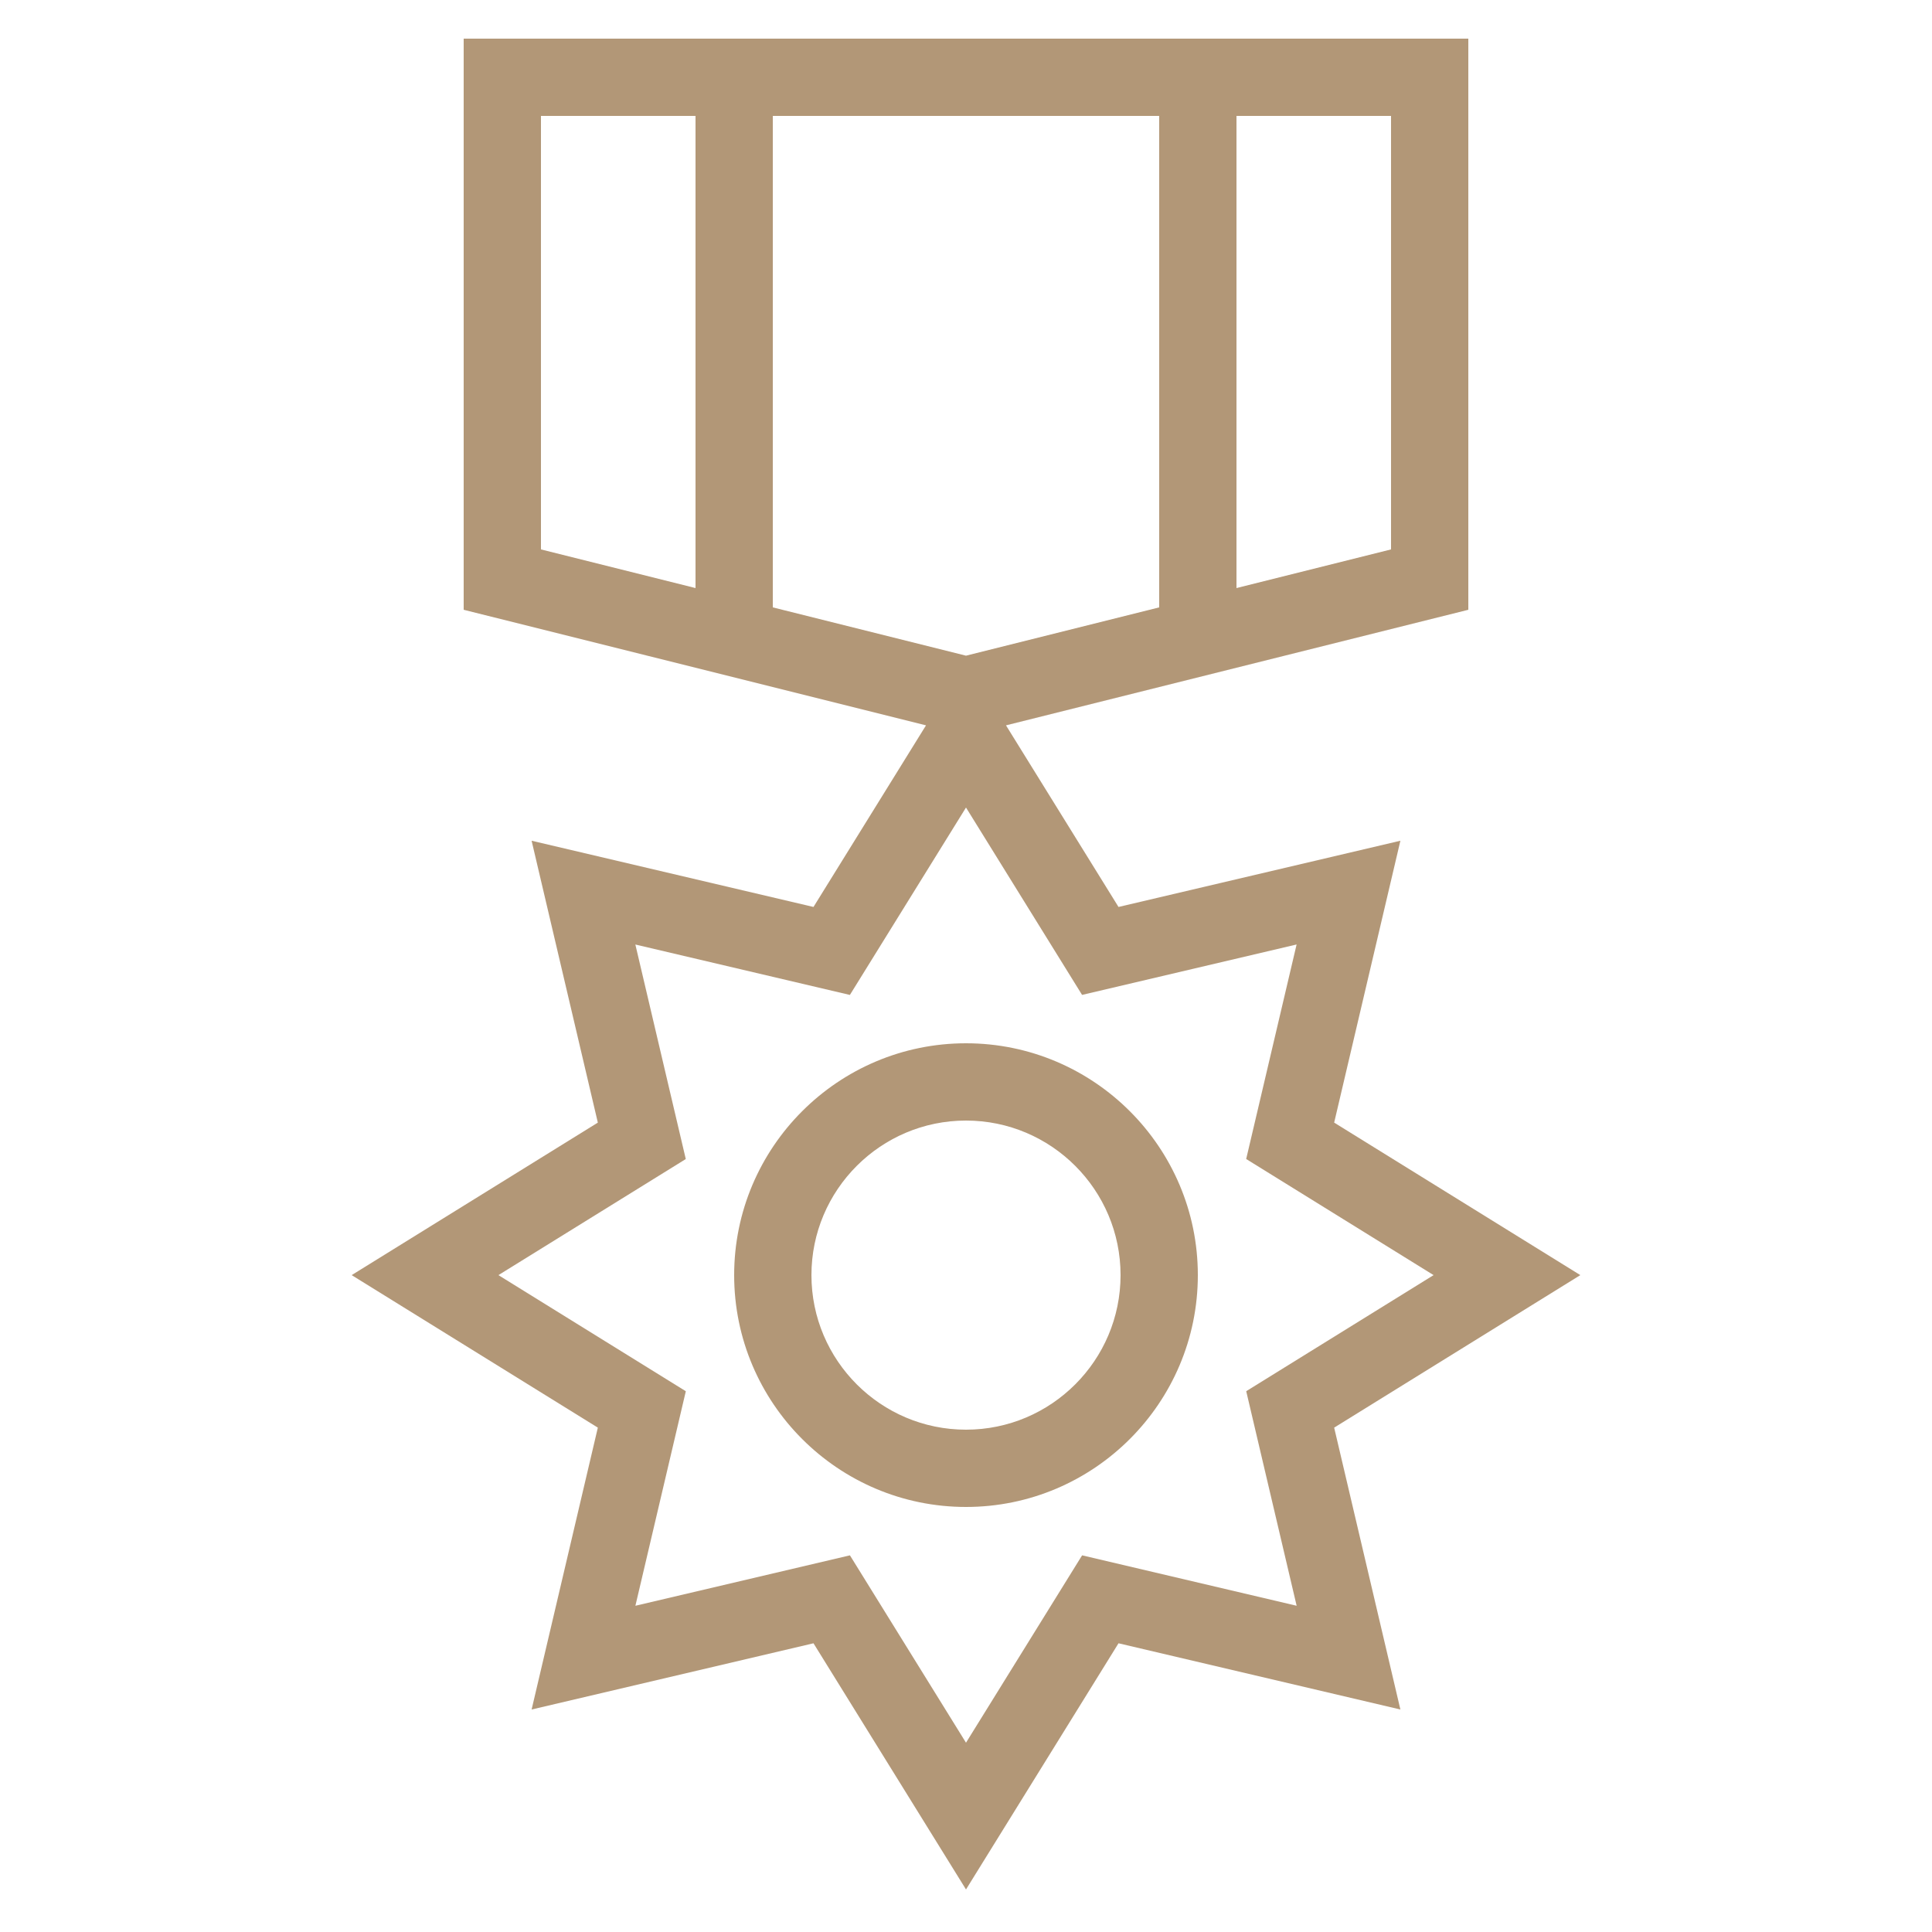
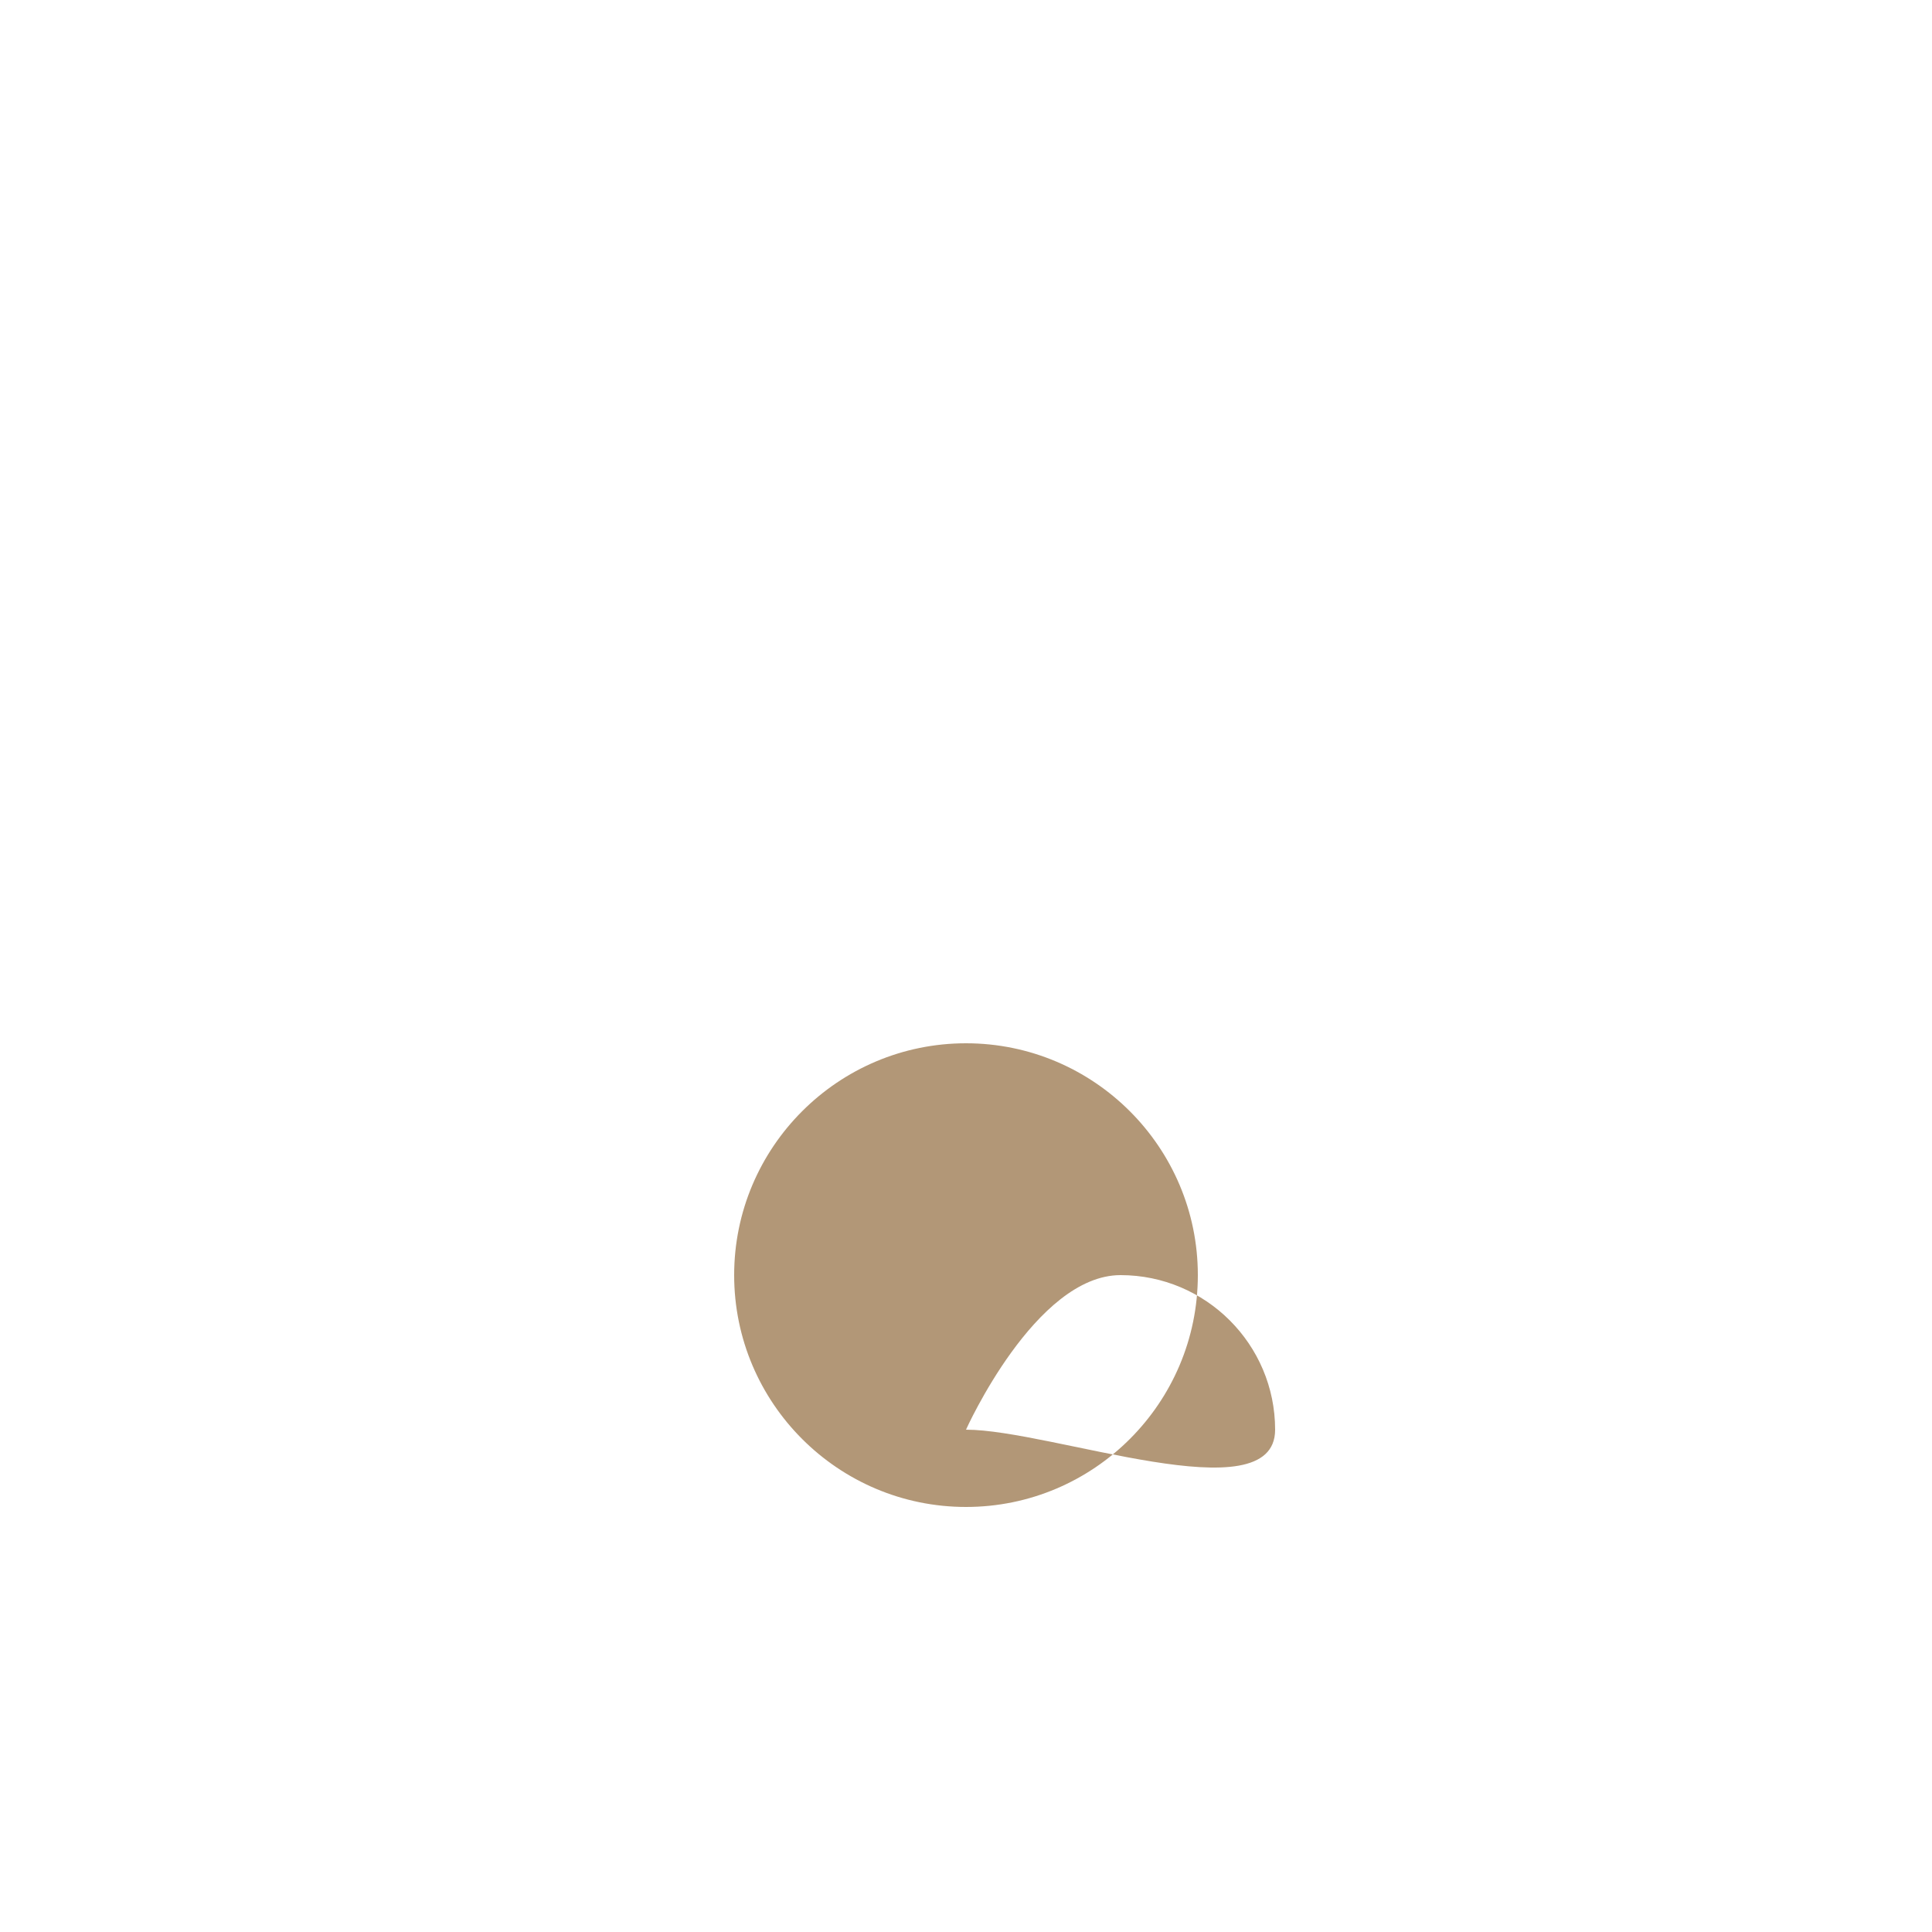
<svg xmlns="http://www.w3.org/2000/svg" style="enable-background:new 0 0 50 50;" version="1.1" viewBox="0 0 50 50" xml:space="preserve">
  <g id="Layer_1">
-     <path d="M34.528,29.053l1.714-7.295l-7.295,1.714l-2.912-4.7L38,15.781V1H12v14.781l11.965,2.991l-2.912,4.7l-7.295-1.714   l1.714,7.295L9.101,33l6.371,3.947l-1.714,7.295l7.295-1.714L25,48.899l3.947-6.371l7.295,1.714l-1.714-7.295L40.899,33   L34.528,29.053z M25,16.969l-5-1.25V3h10v12.719L25,16.969z M36,14.219l-4,1V3h4V14.219z M14,3h4v12.219l-4-1V3z M33.557,41.557   l-5.552-1.305L25,45.101l-3.004-4.849l-5.552,1.305l1.305-5.552L12.899,33l4.849-3.004l-1.305-5.552l5.552,1.305L25,20.899   l3.004,4.849l5.552-1.305l-1.305,5.552L37.101,33l-4.849,3.004L33.557,41.557z" fill="#b29777" opacity="1" original-fill="#000000" />
-     <path d="M25,27c-3.309,0-6,2.691-6,6s2.691,6,6,6s6-2.691,6-6S28.309,27,25,27z M25,37c-2.206,0-4-1.794-4-4s1.794-4,4-4   s4,1.794,4,4S27.206,37,25,37z" fill="#b29777" opacity="1" original-fill="#000000" />
+     <path d="M25,27c-3.309,0-6,2.691-6,6s2.691,6,6,6s6-2.691,6-6S28.309,27,25,27z M25,37s1.794-4,4-4   s4,1.794,4,4S27.206,37,25,37z" fill="#b29777" opacity="1" original-fill="#000000" />
  </g>
  <g />
</svg>